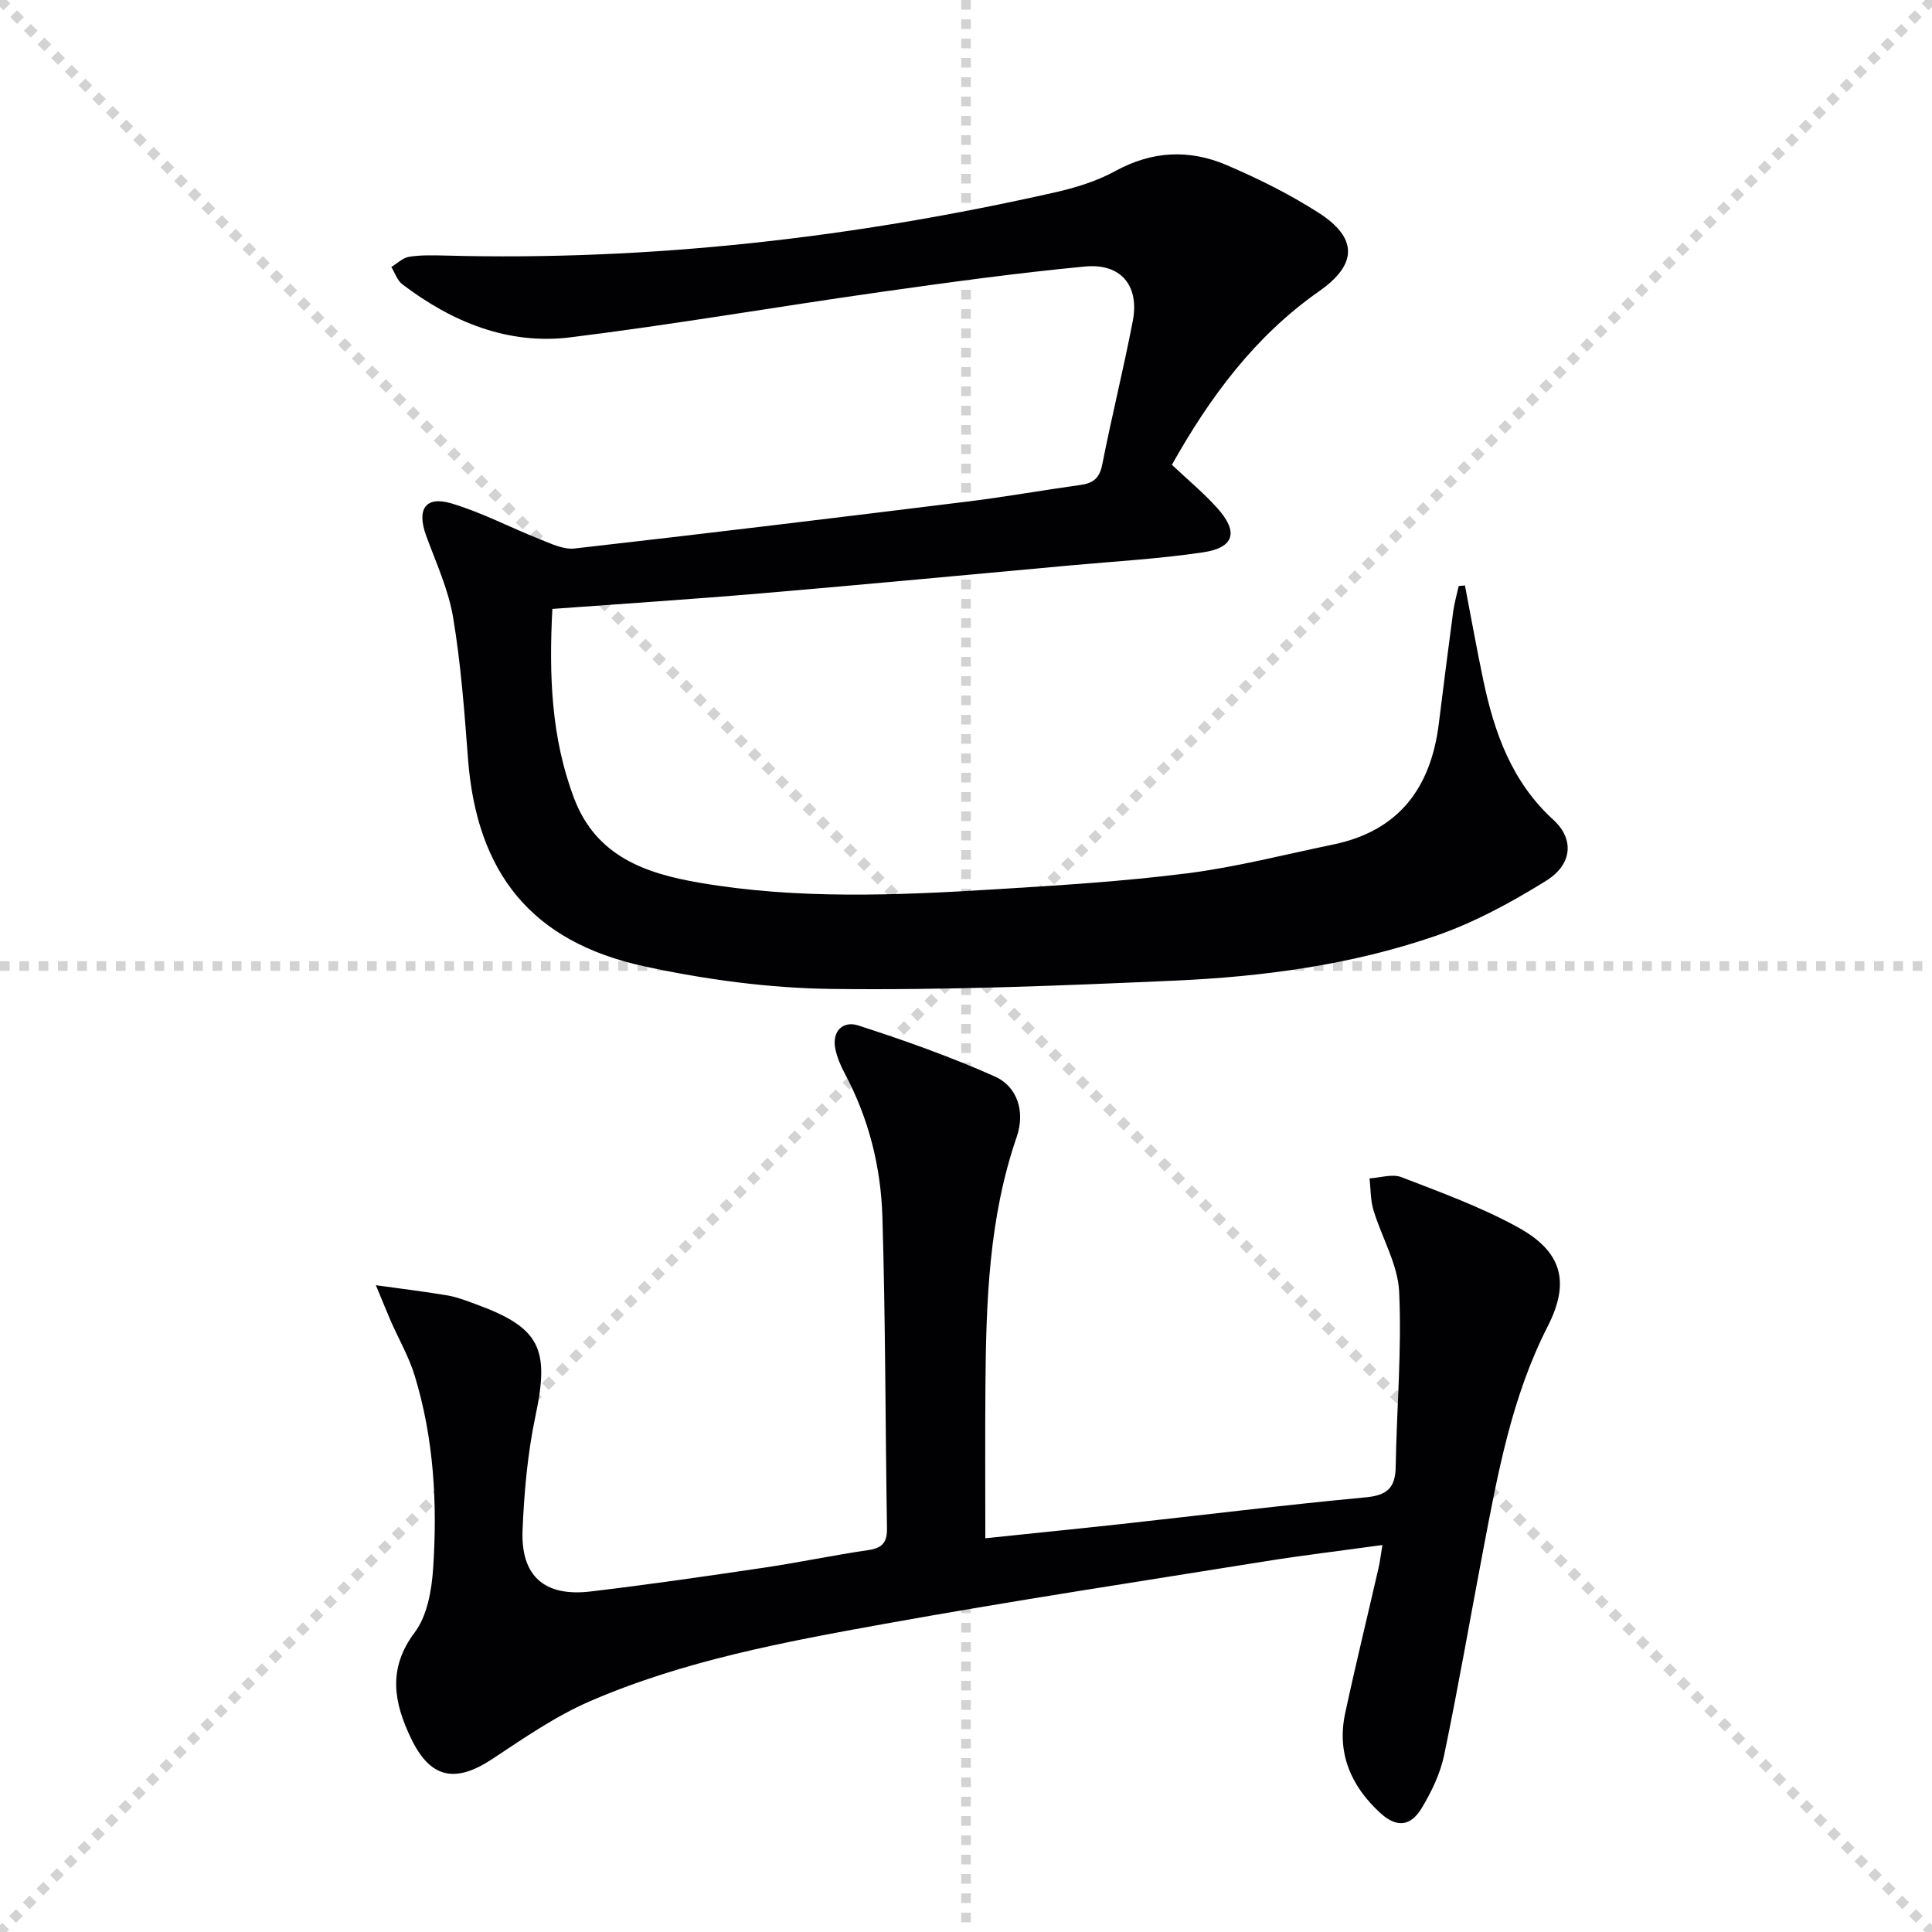
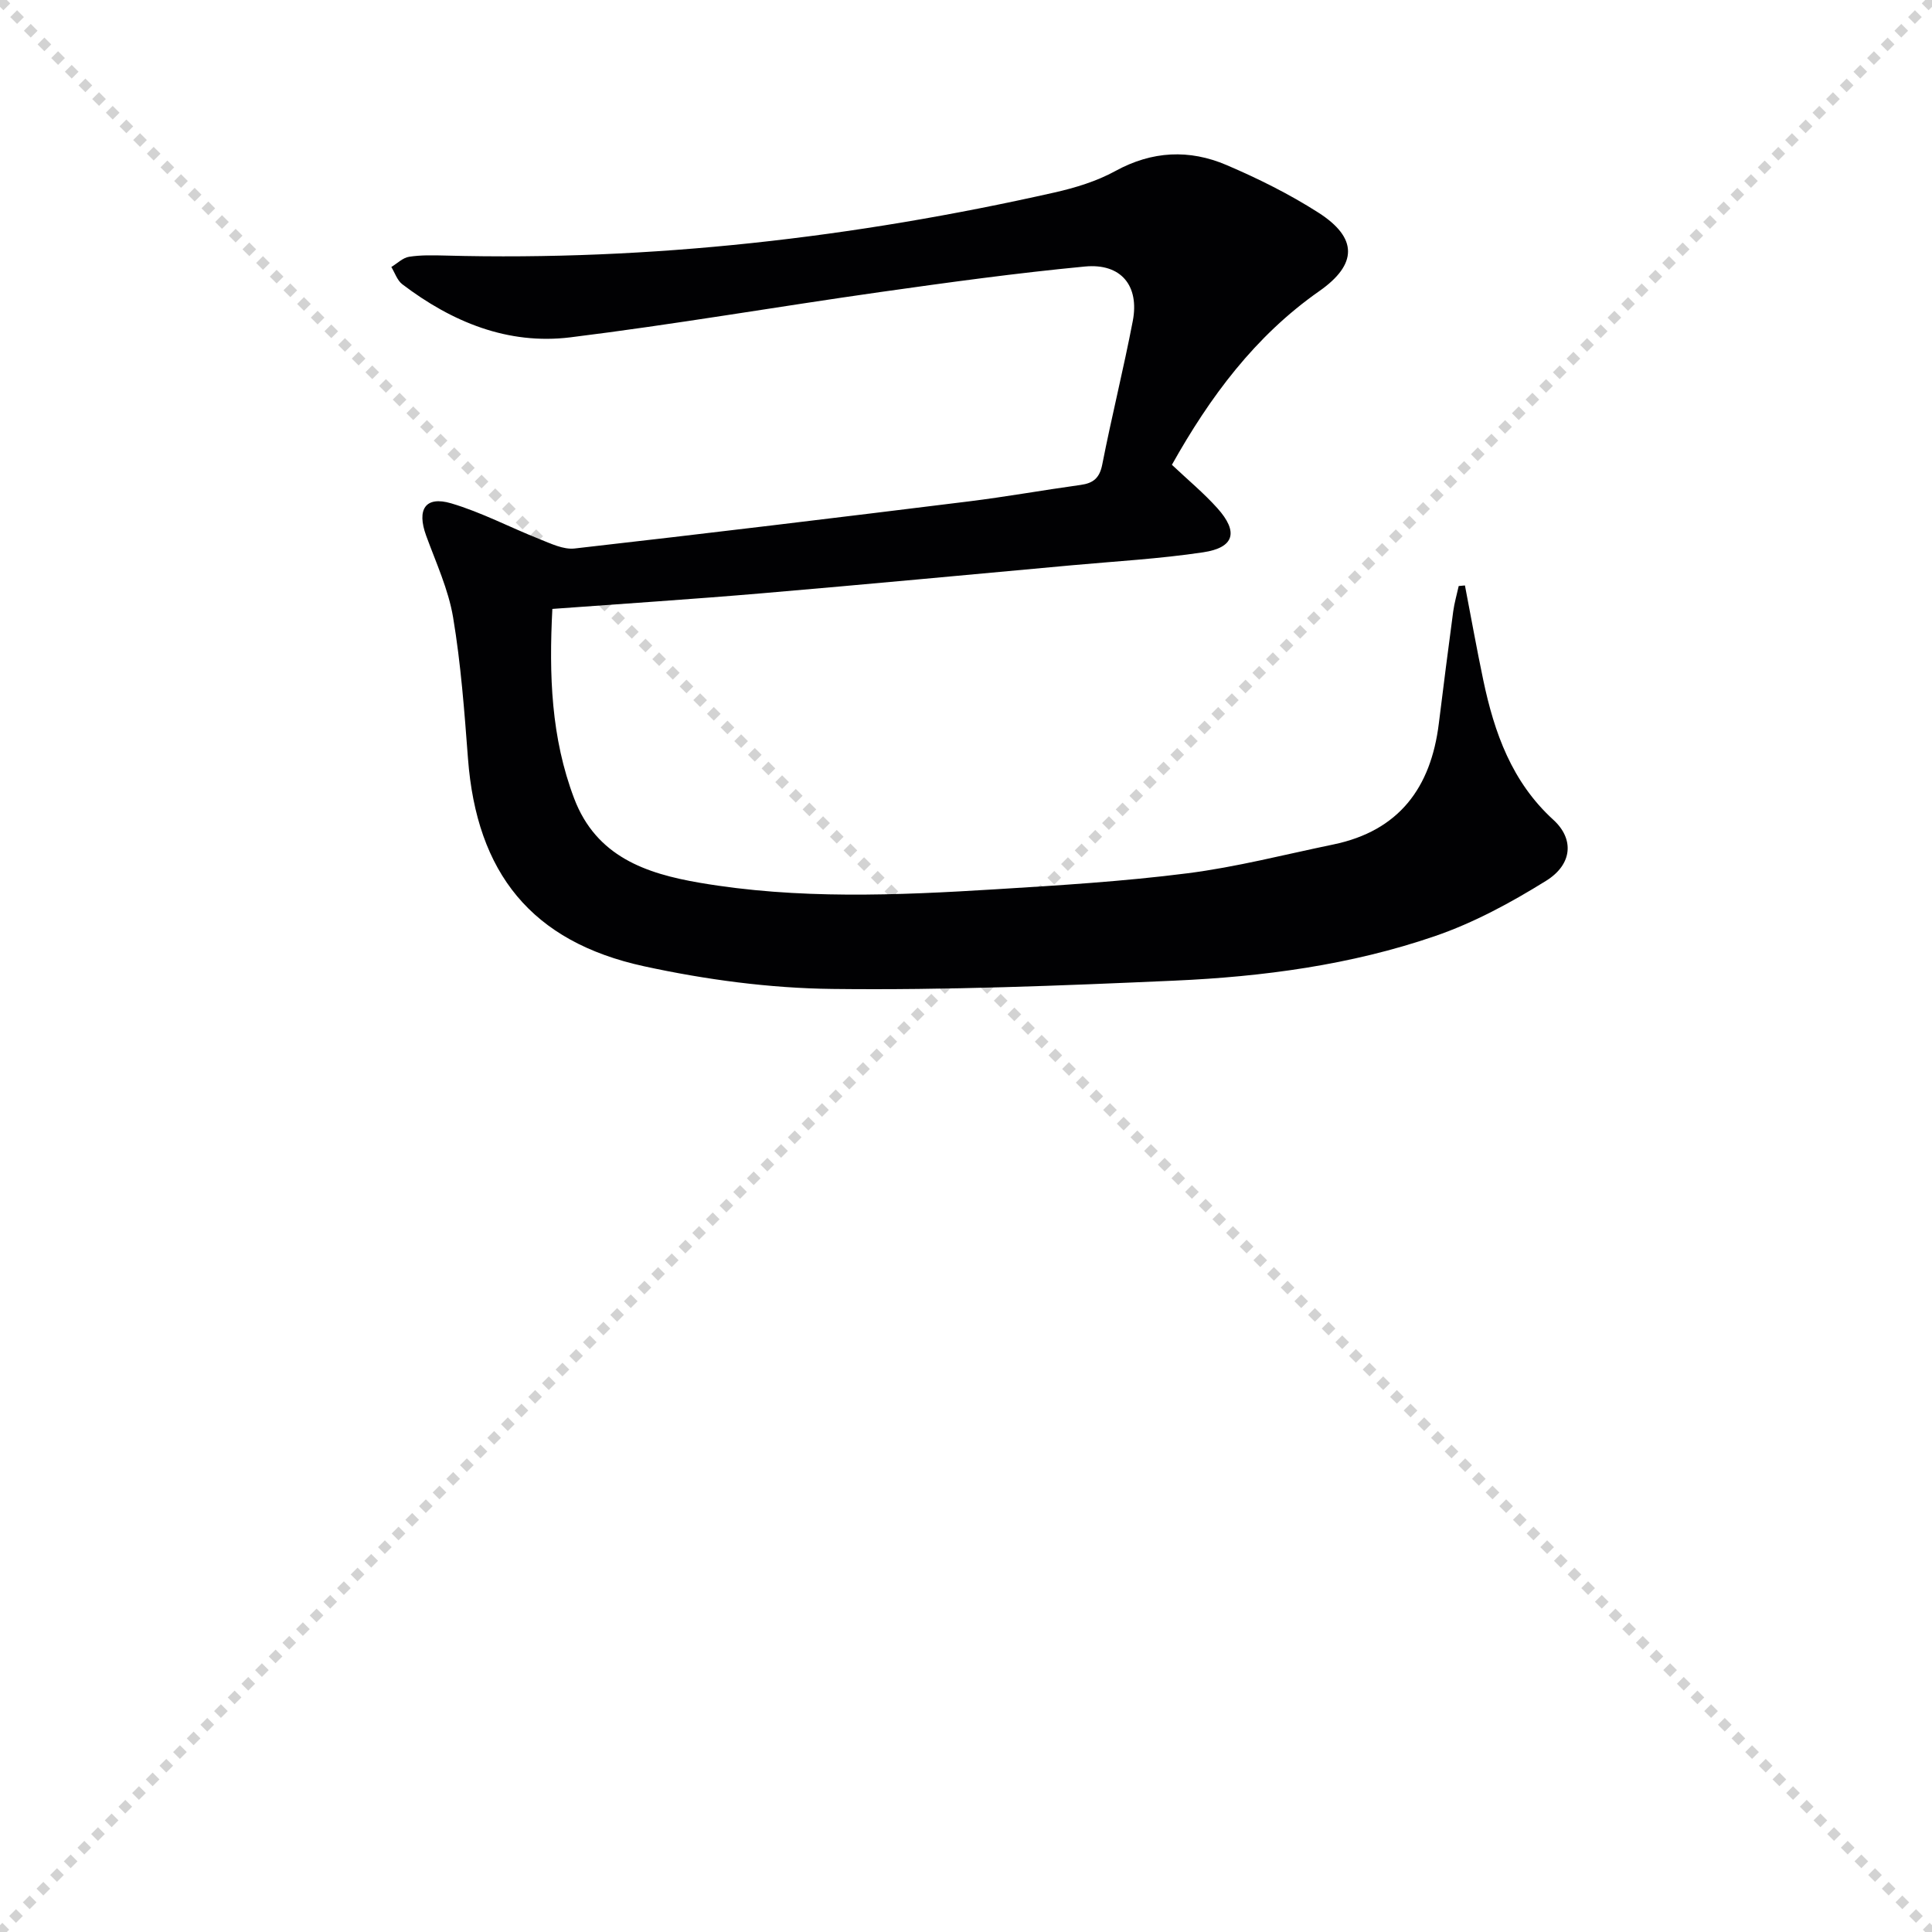
<svg xmlns="http://www.w3.org/2000/svg" enable-background="new 0 0 400 400" viewBox="0 0 400 400">
  <g stroke="lightgray" stroke-dasharray="1,1" stroke-width="1" transform="scale(2, 2)">
    <line x1="0" y1="0" x2="200" y2="200" />
    <line x1="200" y1="0" x2="0" y2="200" />
-     <line x1="100" y1="0" x2="100" y2="200" />
-     <line x1="0" y1="100" x2="200" y2="100" />
  </g>
  <path d="m114.36 126.07c-.71 13.71-.26 26.67 4.52 39.26 4.58 12.04 14.87 15.53 25.95 17.43 20.31 3.48 40.8 2.62 61.24 1.36 13.26-.82 26.56-1.63 39.73-3.31 10.17-1.29 20.18-3.89 30.25-5.97 13.59-2.81 20.2-11.75 21.84-25.02.96-7.74 1.94-15.48 2.98-23.22.24-1.77.75-3.51 1.14-5.27.43-.04.86-.08 1.29-.12 1.26 6.54 2.43 13.1 3.8 19.62 2.29 10.89 5.91 21.07 14.51 28.91 4.32 3.94 3.99 9.2-1.51 12.62-7.27 4.52-15 8.71-23.06 11.47-17.37 5.96-35.57 8.39-53.85 9.2-23.6 1.05-47.24 2-70.85 1.72-13.02-.15-26.23-1.92-38.98-4.69-23.34-5.07-34.68-19.33-36.47-43.02-.74-9.77-1.47-19.58-3.08-29.22-.97-5.79-3.55-11.34-5.58-16.92-1.98-5.43-.18-8.27 5.18-6.69 6.29 1.86 12.19 4.99 18.33 7.42 2.32.92 4.91 2.19 7.22 1.93 27.22-3.09 54.42-6.39 81.61-9.75 7.74-.96 15.43-2.34 23.16-3.41 2.62-.36 3.93-1.42 4.48-4.23 1.95-9.93 4.41-19.77 6.32-29.71 1.4-7.3-2.43-11.99-9.9-11.28-14.2 1.35-28.35 3.3-42.48 5.3-21.36 3.03-42.63 6.71-64.04 9.36-12.96 1.6-24.54-3.17-34.82-10.99-1.05-.8-1.53-2.36-2.27-3.57 1.22-.74 2.38-1.92 3.69-2.12 2.44-.38 4.98-.31 7.47-.25 42.6 1.14 84.6-3.69 126.11-13.05 4.34-.98 8.76-2.33 12.63-4.45 7.62-4.18 15.32-4.53 23.02-1.24 6.55 2.8 13.01 6.01 19 9.84 8.22 5.25 8.13 10.72.18 16.28-13.29 9.31-22.61 21.88-30.49 35.94 3.25 3.07 6.57 5.82 9.42 8.99 4.41 4.92 3.52 8.16-2.95 9.13-9.02 1.35-18.17 1.86-27.26 2.69-21.35 1.95-42.69 3.97-64.04 5.79-14.26 1.22-28.52 2.14-43.44 3.24z" fill="#010103" />
-   <path d="m77.82 266.09c6.01.84 10.51 1.37 14.97 2.14 1.94.34 3.83 1.1 5.7 1.78 13.33 4.85 15.33 9.2 12.39 23.07-1.64 7.75-2.36 15.77-2.69 23.7-.39 9.53 4.53 13.85 14.06 12.72 12.03-1.42 24.01-3.17 35.99-4.94 7.22-1.07 14.37-2.58 21.59-3.64 2.92-.43 3.86-1.65 3.81-4.55-.35-21.48-.3-42.97-.95-64.44-.31-10.33-2.82-20.37-7.77-29.64-.85-1.59-1.59-3.31-1.96-5.06-.8-3.78 1.61-5.92 4.7-4.93 9.58 3.09 19.12 6.48 28.3 10.57 4.73 2.11 6.32 7.34 4.54 12.51-5.8 16.82-6.34 34.24-6.48 51.73-.08 10.27-.02 20.55-.02 31.37 9.17-.96 18.69-1.91 28.19-2.95 16.85-1.85 33.68-3.94 50.56-5.52 4.45-.42 6.14-1.97 6.21-6.3.21-12.09 1.28-24.21.72-36.26-.27-5.7-3.61-11.23-5.32-16.91-.63-2.08-.56-4.37-.81-6.57 2.22-.13 4.72-.98 6.61-.25 8.17 3.16 16.49 6.18 24.13 10.39 9.07 4.99 10.86 11.26 6.15 20.49-7.46 14.61-10.33 30.42-13.35 46.24-2.7 14.17-5.15 28.39-8.09 42.5-.79 3.82-2.59 7.57-4.61 10.94-2.37 3.95-5.28 4.15-8.66 1.04-6.04-5.55-8.99-12.36-7.23-20.6 2.16-10.06 4.61-20.05 6.91-30.07.32-1.4.48-2.83.8-4.77-8.51 1.18-16.56 2.13-24.55 3.42-26.22 4.21-52.49 8.2-78.62 12.92-20.72 3.74-41.53 7.6-60.98 16.04-7.09 3.08-13.61 7.61-20.1 11.9-7.72 5.11-12.88 4.05-16.86-4.25-3.55-7.39-4.9-14.42.77-21.95 2.58-3.43 3.49-8.65 3.8-13.15.91-13.49.17-26.95-3.81-39.99-1.2-3.92-3.31-7.57-4.97-11.35-.82-1.91-1.59-3.82-3.07-7.38z" fill="#010103" />
+   <path d="m77.82 266.09z" fill="#010103" />
</svg>